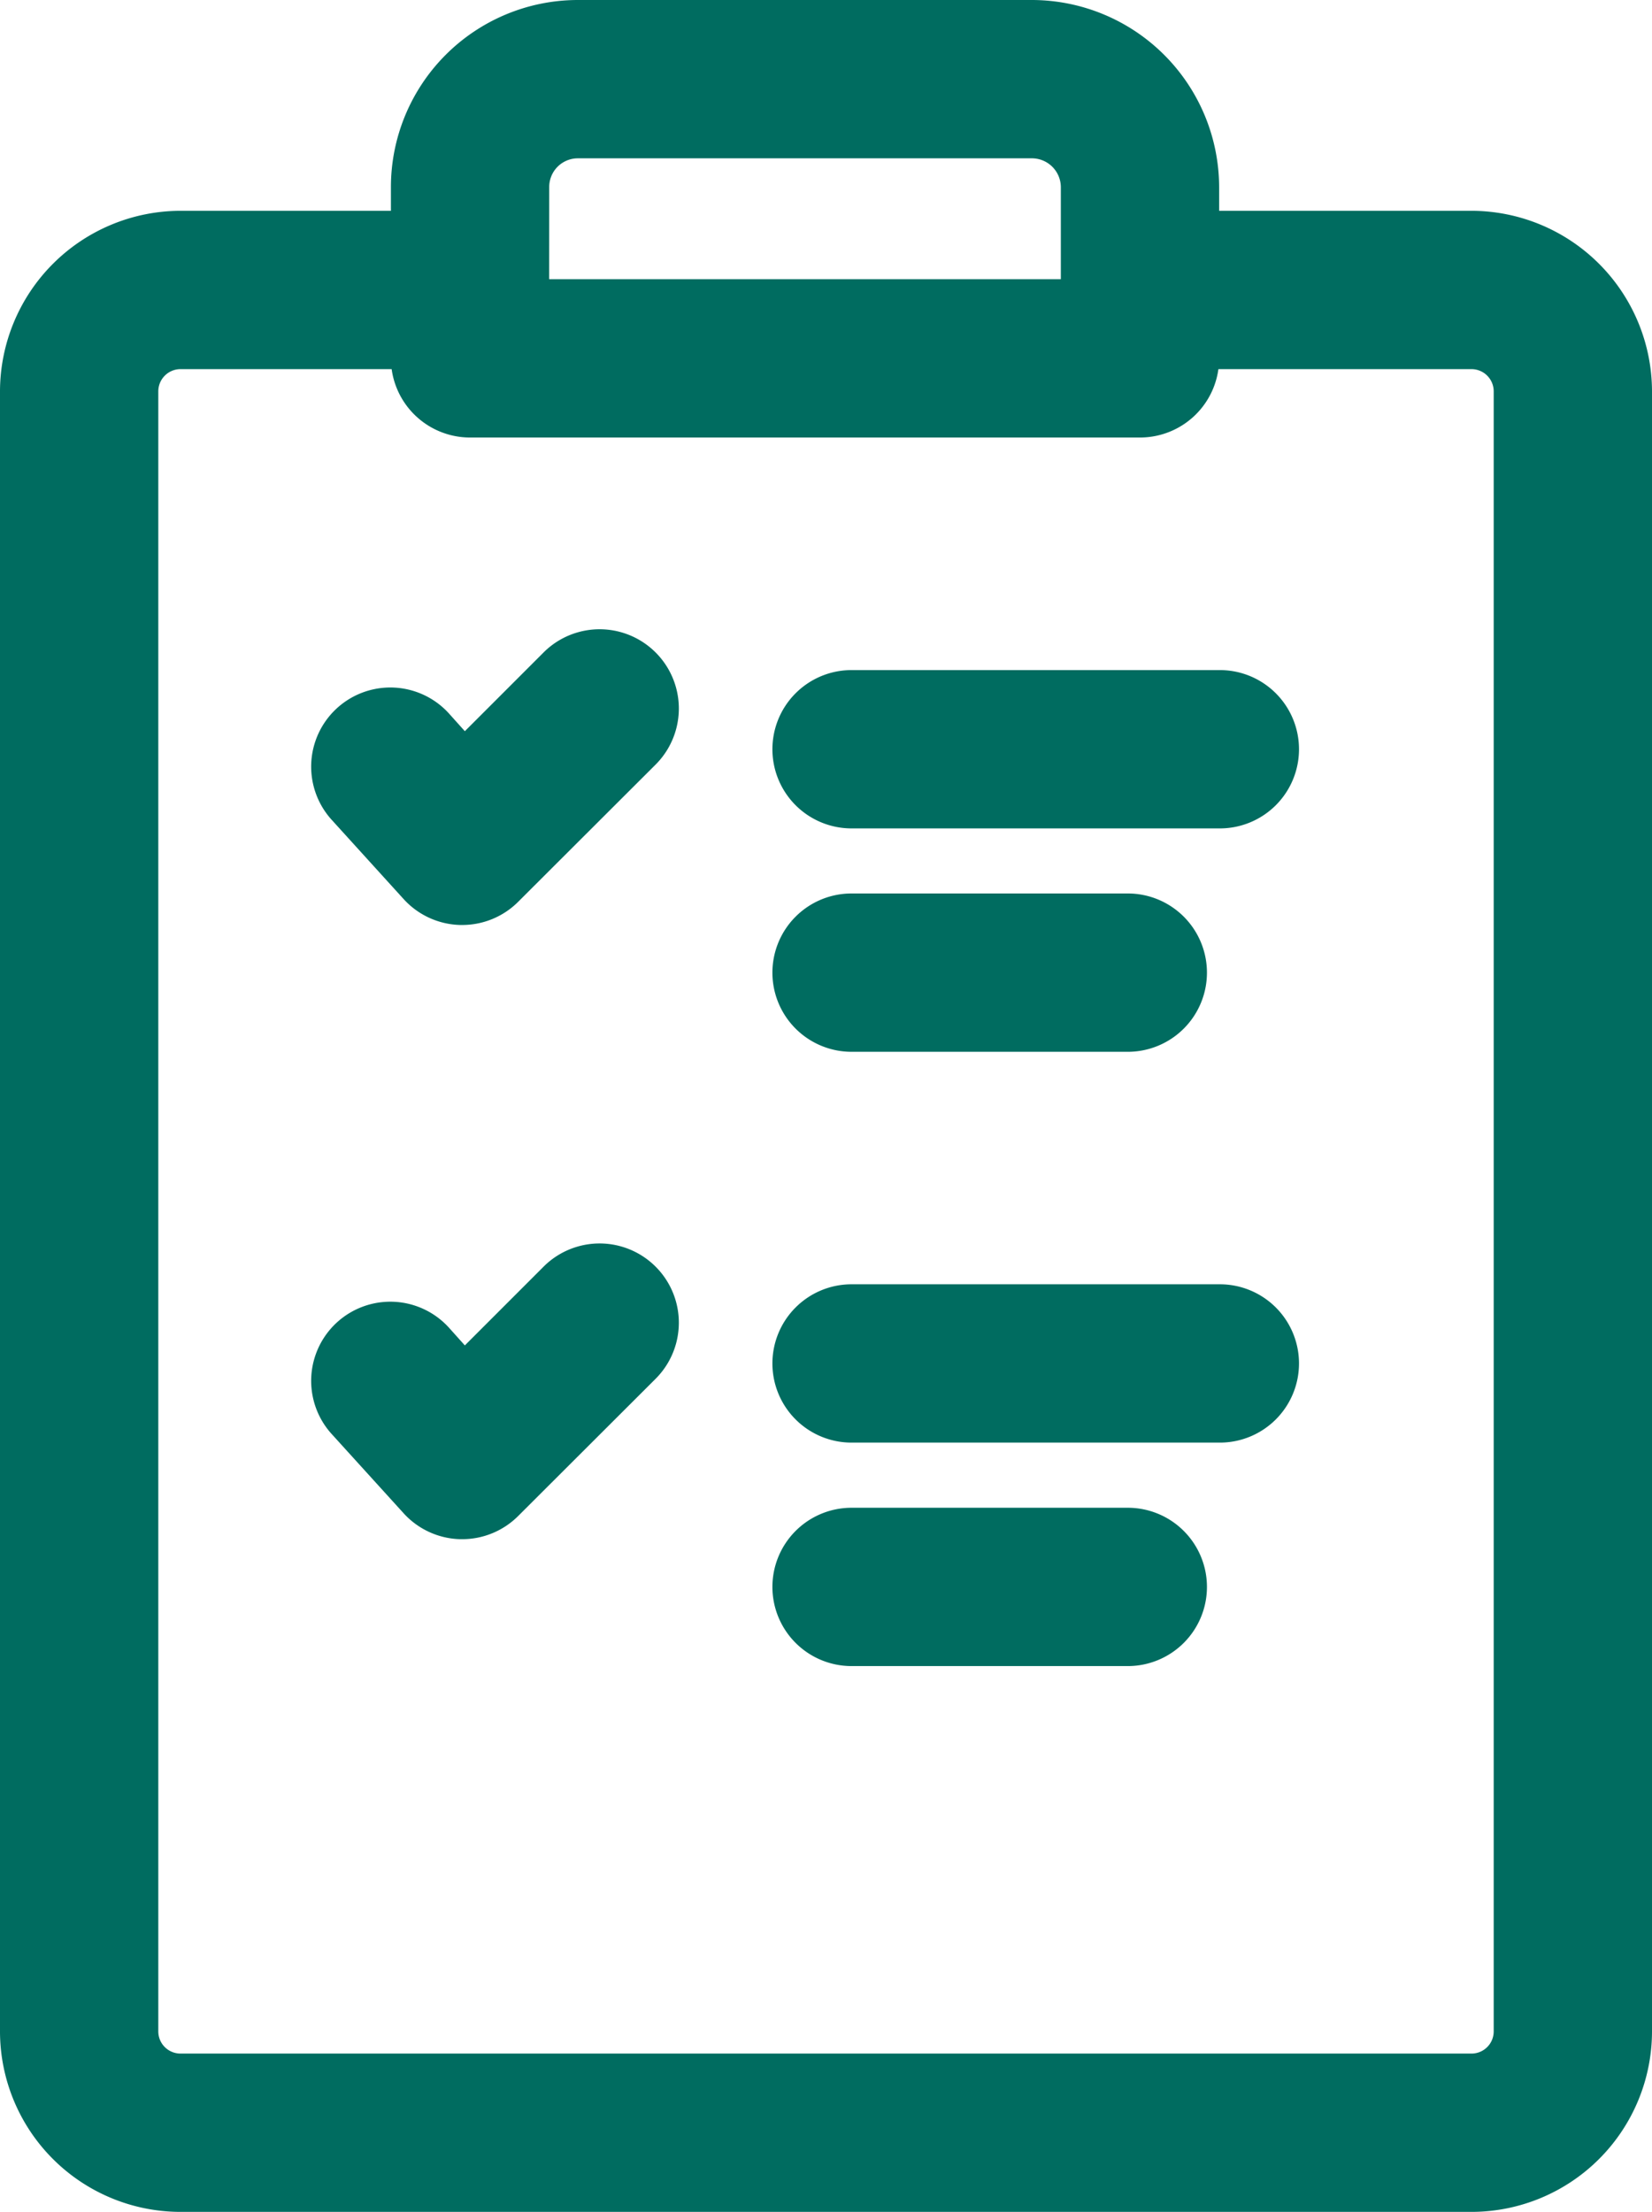
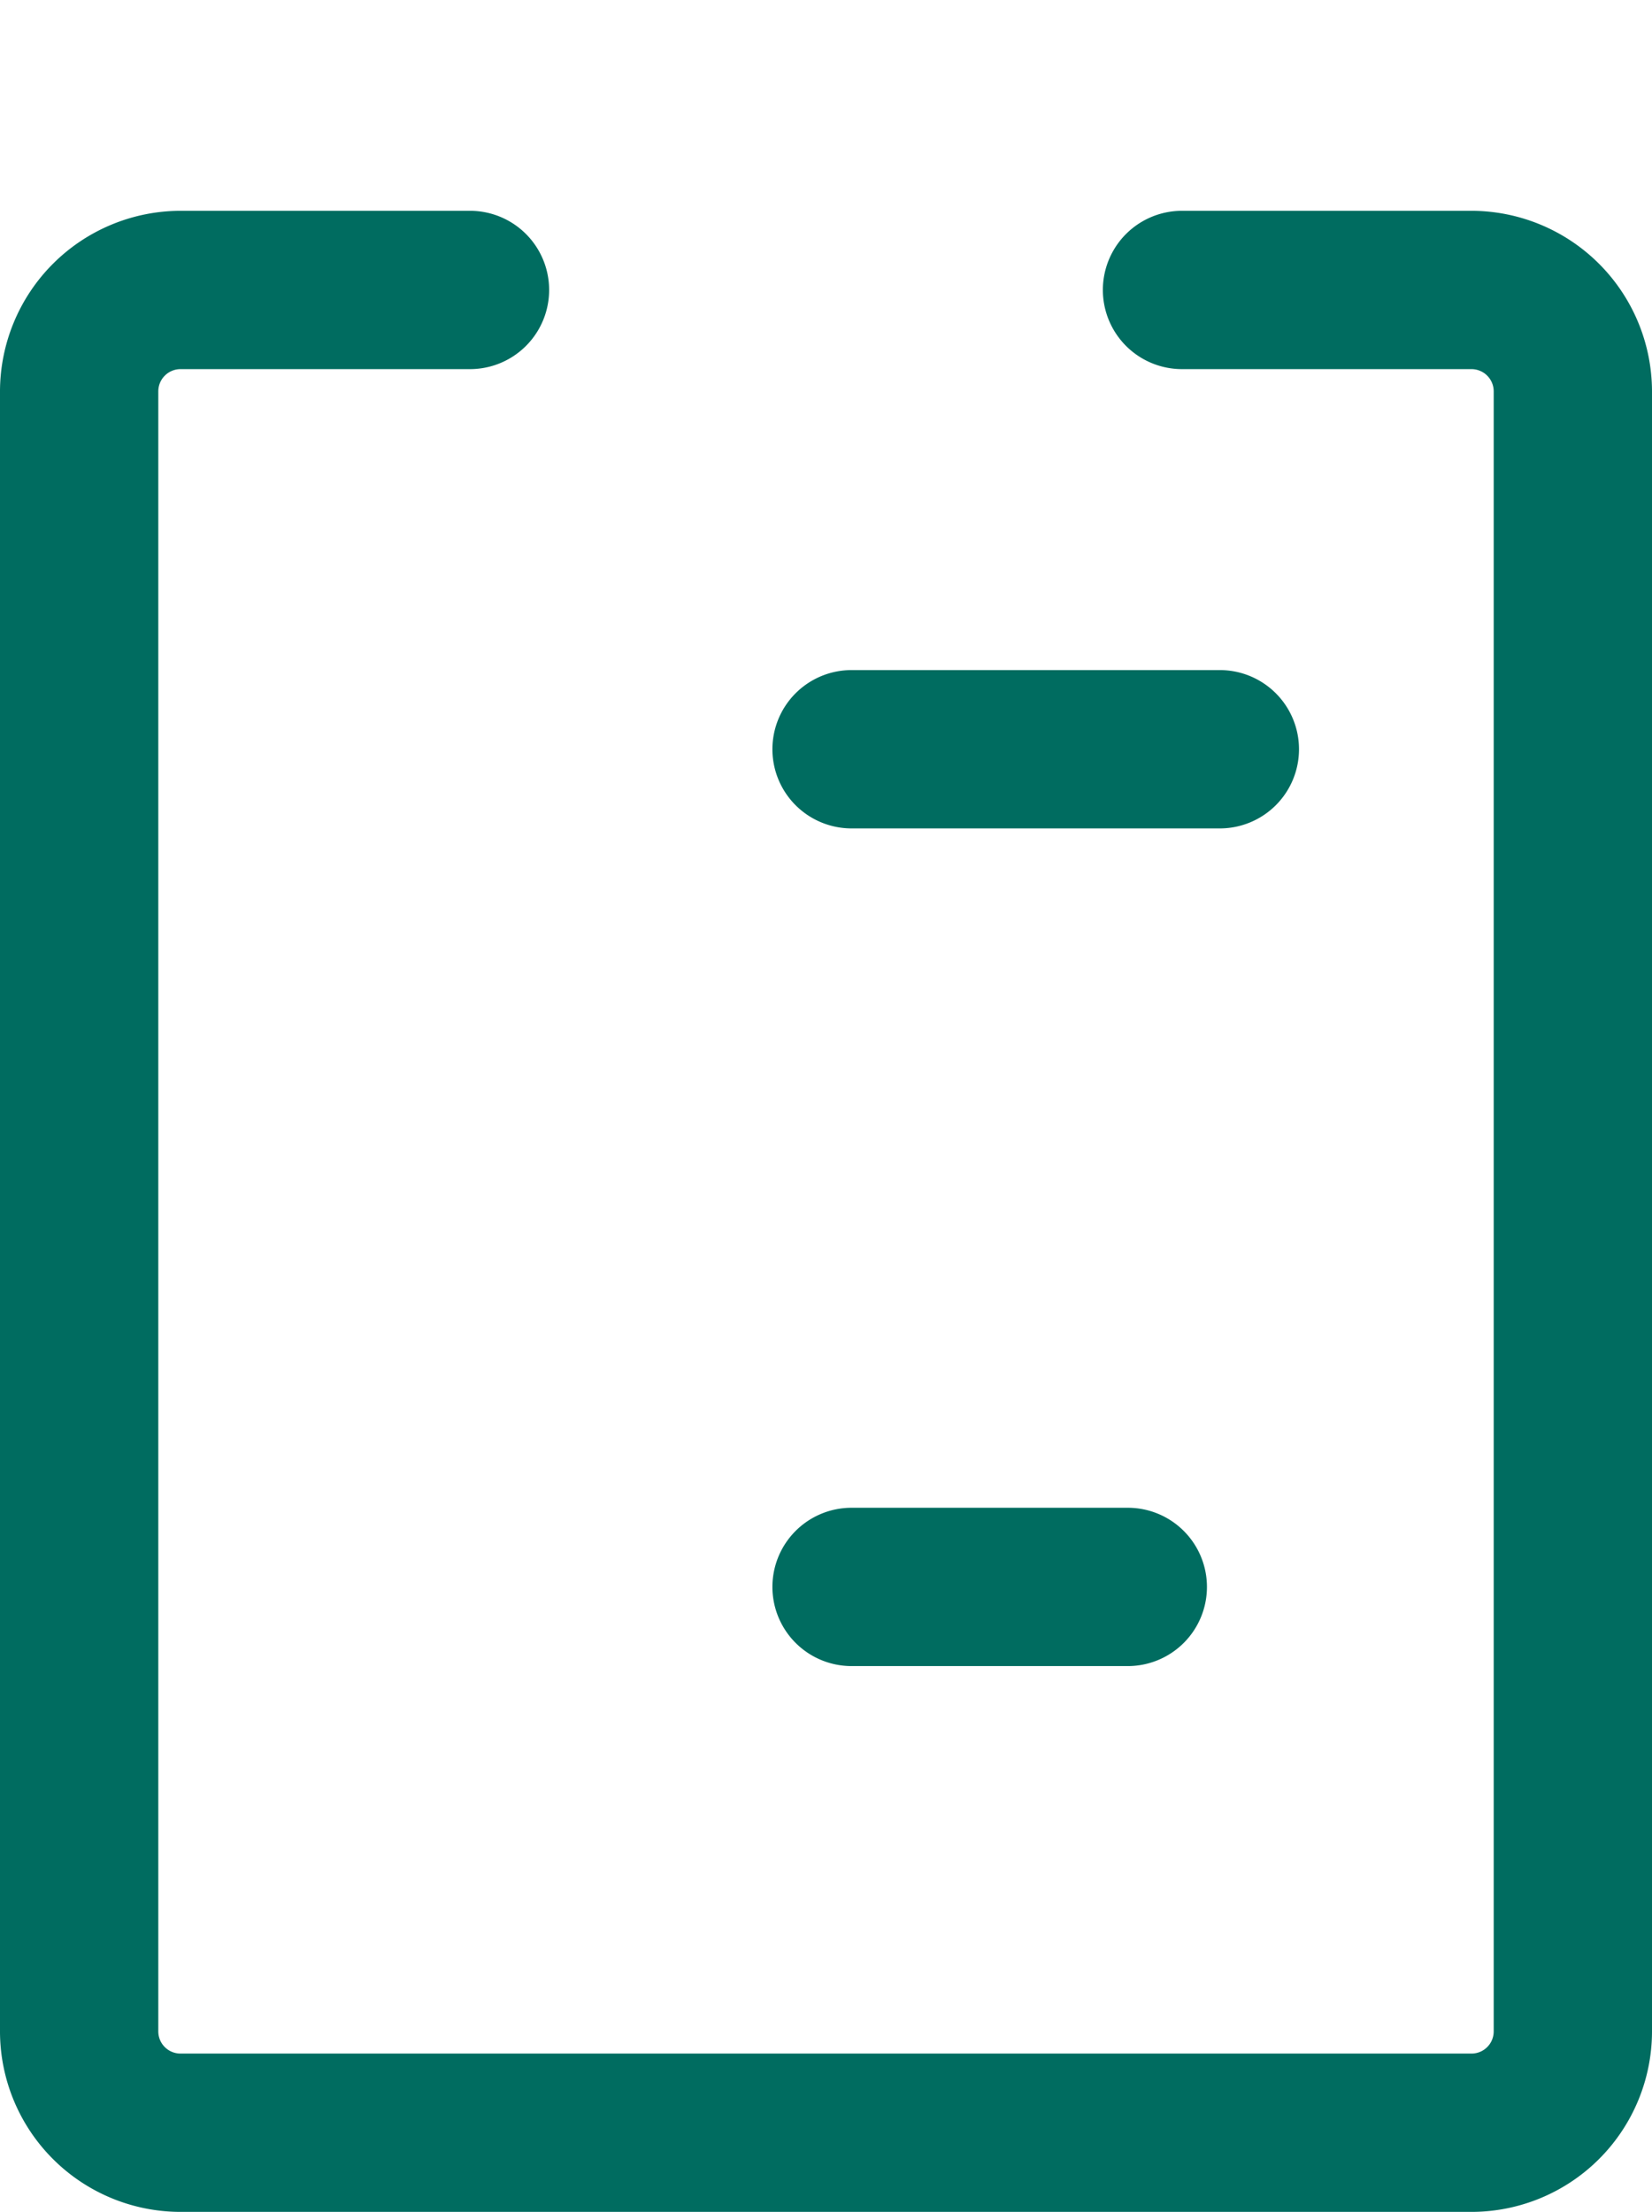
<svg xmlns="http://www.w3.org/2000/svg" width="20.872" height="27.942" viewBox="0 0 20.872 27.942">
  <g id="ico-pet-service" transform="translate(-454.529 -661.529)">
-     <path id="パス_1" data-name="パス 1" d="M17.7,5.421H9.236a1,1,0,0,1-1-1V2.259A2.364,2.364,0,0,1,10.592-.106h5.743A2.369,2.369,0,0,1,18.7,2.256V4.421A1,1,0,0,1,17.7,5.421Zm-7.465-2H16.7V2.259a.366.366,0,0,0-.365-.365H10.594a.362.362,0,0,0-.358.363Z" transform="translate(451.232 661.635)" fill="#006c60" />
    <path id="パス_2" data-name="パス 2" d="M4.653,1H0A1,1,0,0,1-1,0,1,1,0,0,1,0-1H4.653a1,1,0,0,1,1,1A1,1,0,0,1,4.653,1Z" transform="translate(465.288 670.994)" fill="#006c60" />
-     <path id="パス_3" data-name="パス 3" d="M3.49,1H0A1,1,0,0,1-1,0,1,1,0,0,1,0-1H3.49a1,1,0,0,1,1,1,1,1,0,0,1-1,1Z" transform="translate(465.288 673.816)" fill="#006c60" />
-     <path id="パス_4" data-name="パス 4" d="M6.754,17.057H6.729a1,1,0,0,1-.717-.329l-.908-1a1,1,0,0,1,1.483-1.342l.2.223.992-.992A1,1,0,1,1,9.2,15.028L7.461,16.764A1,1,0,0,1,6.754,17.057Z" transform="translate(453.615 656.157)" fill="#006c60" />
    <path id="パス_5" data-name="パス 5" d="M18.485,29.671H2.173a2.282,2.282,0,0,1-2.28-2.28V6.672a2.285,2.285,0,0,1,2.279-2.28H5.831a1,1,0,0,1,0,2H2.173a.281.281,0,0,0-.28.281V27.391a.28.28,0,0,0,.28.28H18.485a.28.28,0,0,0,.28-.28V6.672a.281.281,0,0,0-.281-.28H14.827a1,1,0,0,1,0-2h3.658a2.285,2.285,0,0,1,2.28,2.279v20.72a2.282,2.282,0,0,1-2.28,2.28Z" transform="translate(454.636 659.8)" fill="#006c60" />
-     <path id="パス_6" data-name="パス 6" d="M4.653,1H0A1,1,0,0,1-1,0,1,1,0,0,1,0-1H4.653a1,1,0,0,1,1,1A1,1,0,0,1,4.653,1Z" transform="translate(465.288 678.753)" fill="#006c60" />
    <path id="パス_7" data-name="パス 7" d="M3.49,1H0A1,1,0,0,1-1,0,1,1,0,0,1,0-1H3.49a1,1,0,0,1,1,1,1,1,0,0,1-1,1Z" transform="translate(465.288 681.576)" fill="#006c60" />
-     <path id="パス_8" data-name="パス 8" d="M6.754,26.638H6.729a1,1,0,0,1-.717-.329l-.908-1a1,1,0,1,1,1.483-1.342l.2.223.992-.992A1,1,0,0,1,9.2,24.609L7.461,26.345a1,1,0,0,1-.707.293Z" transform="translate(453.615 654.335)" fill="#006c60" />
  </g>
</svg>